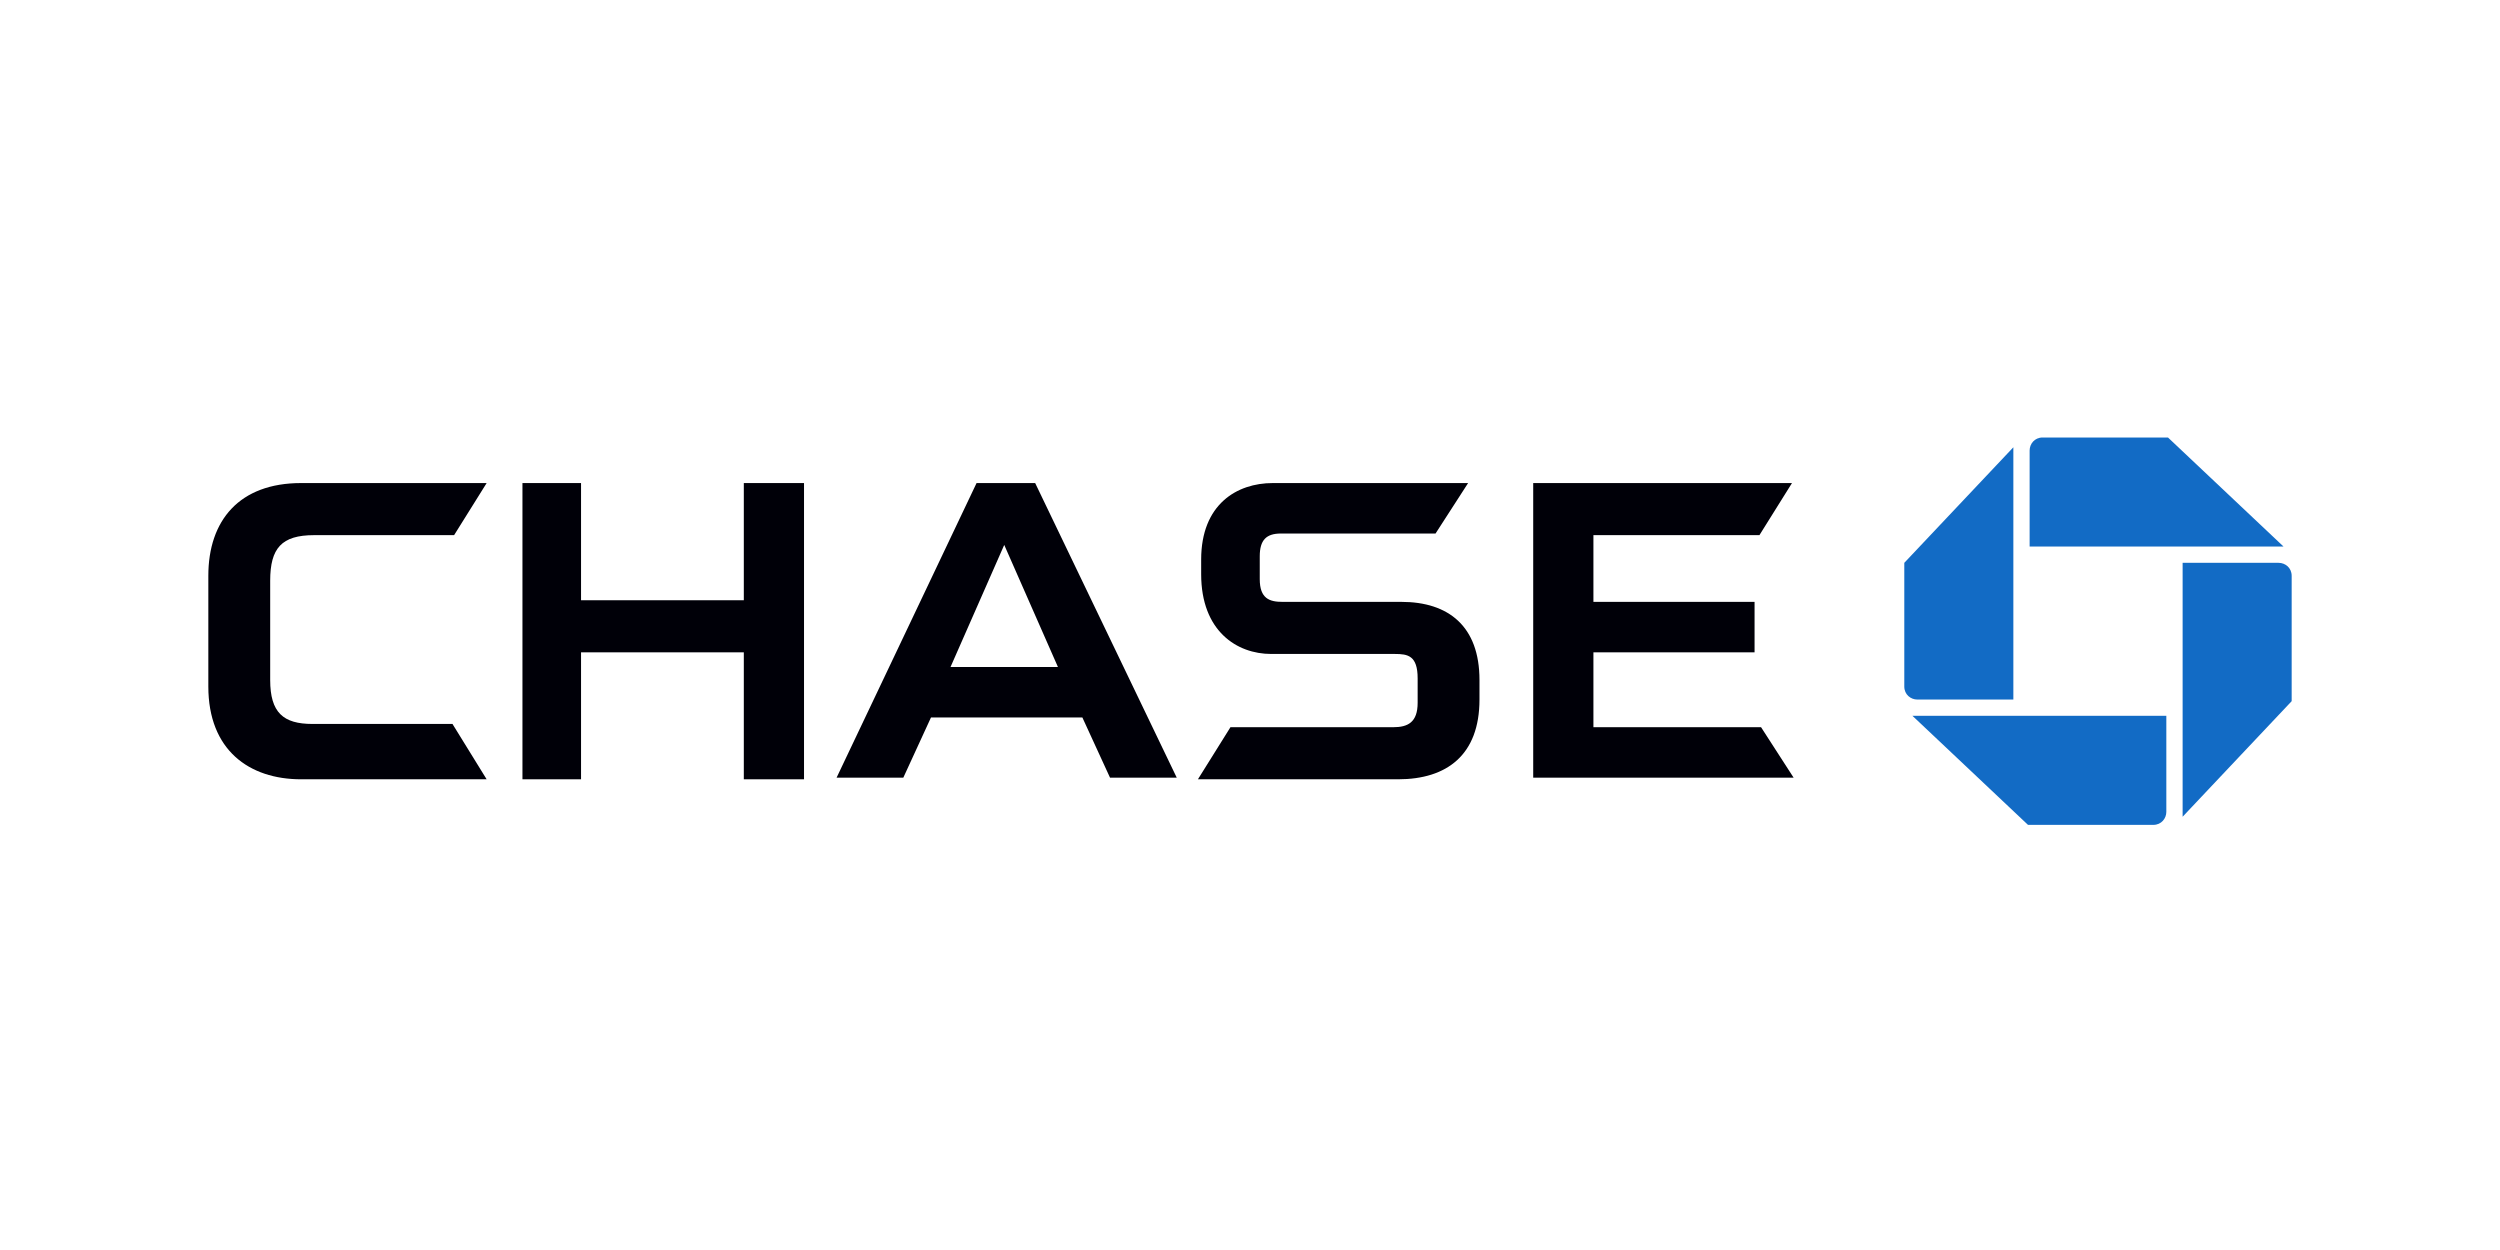
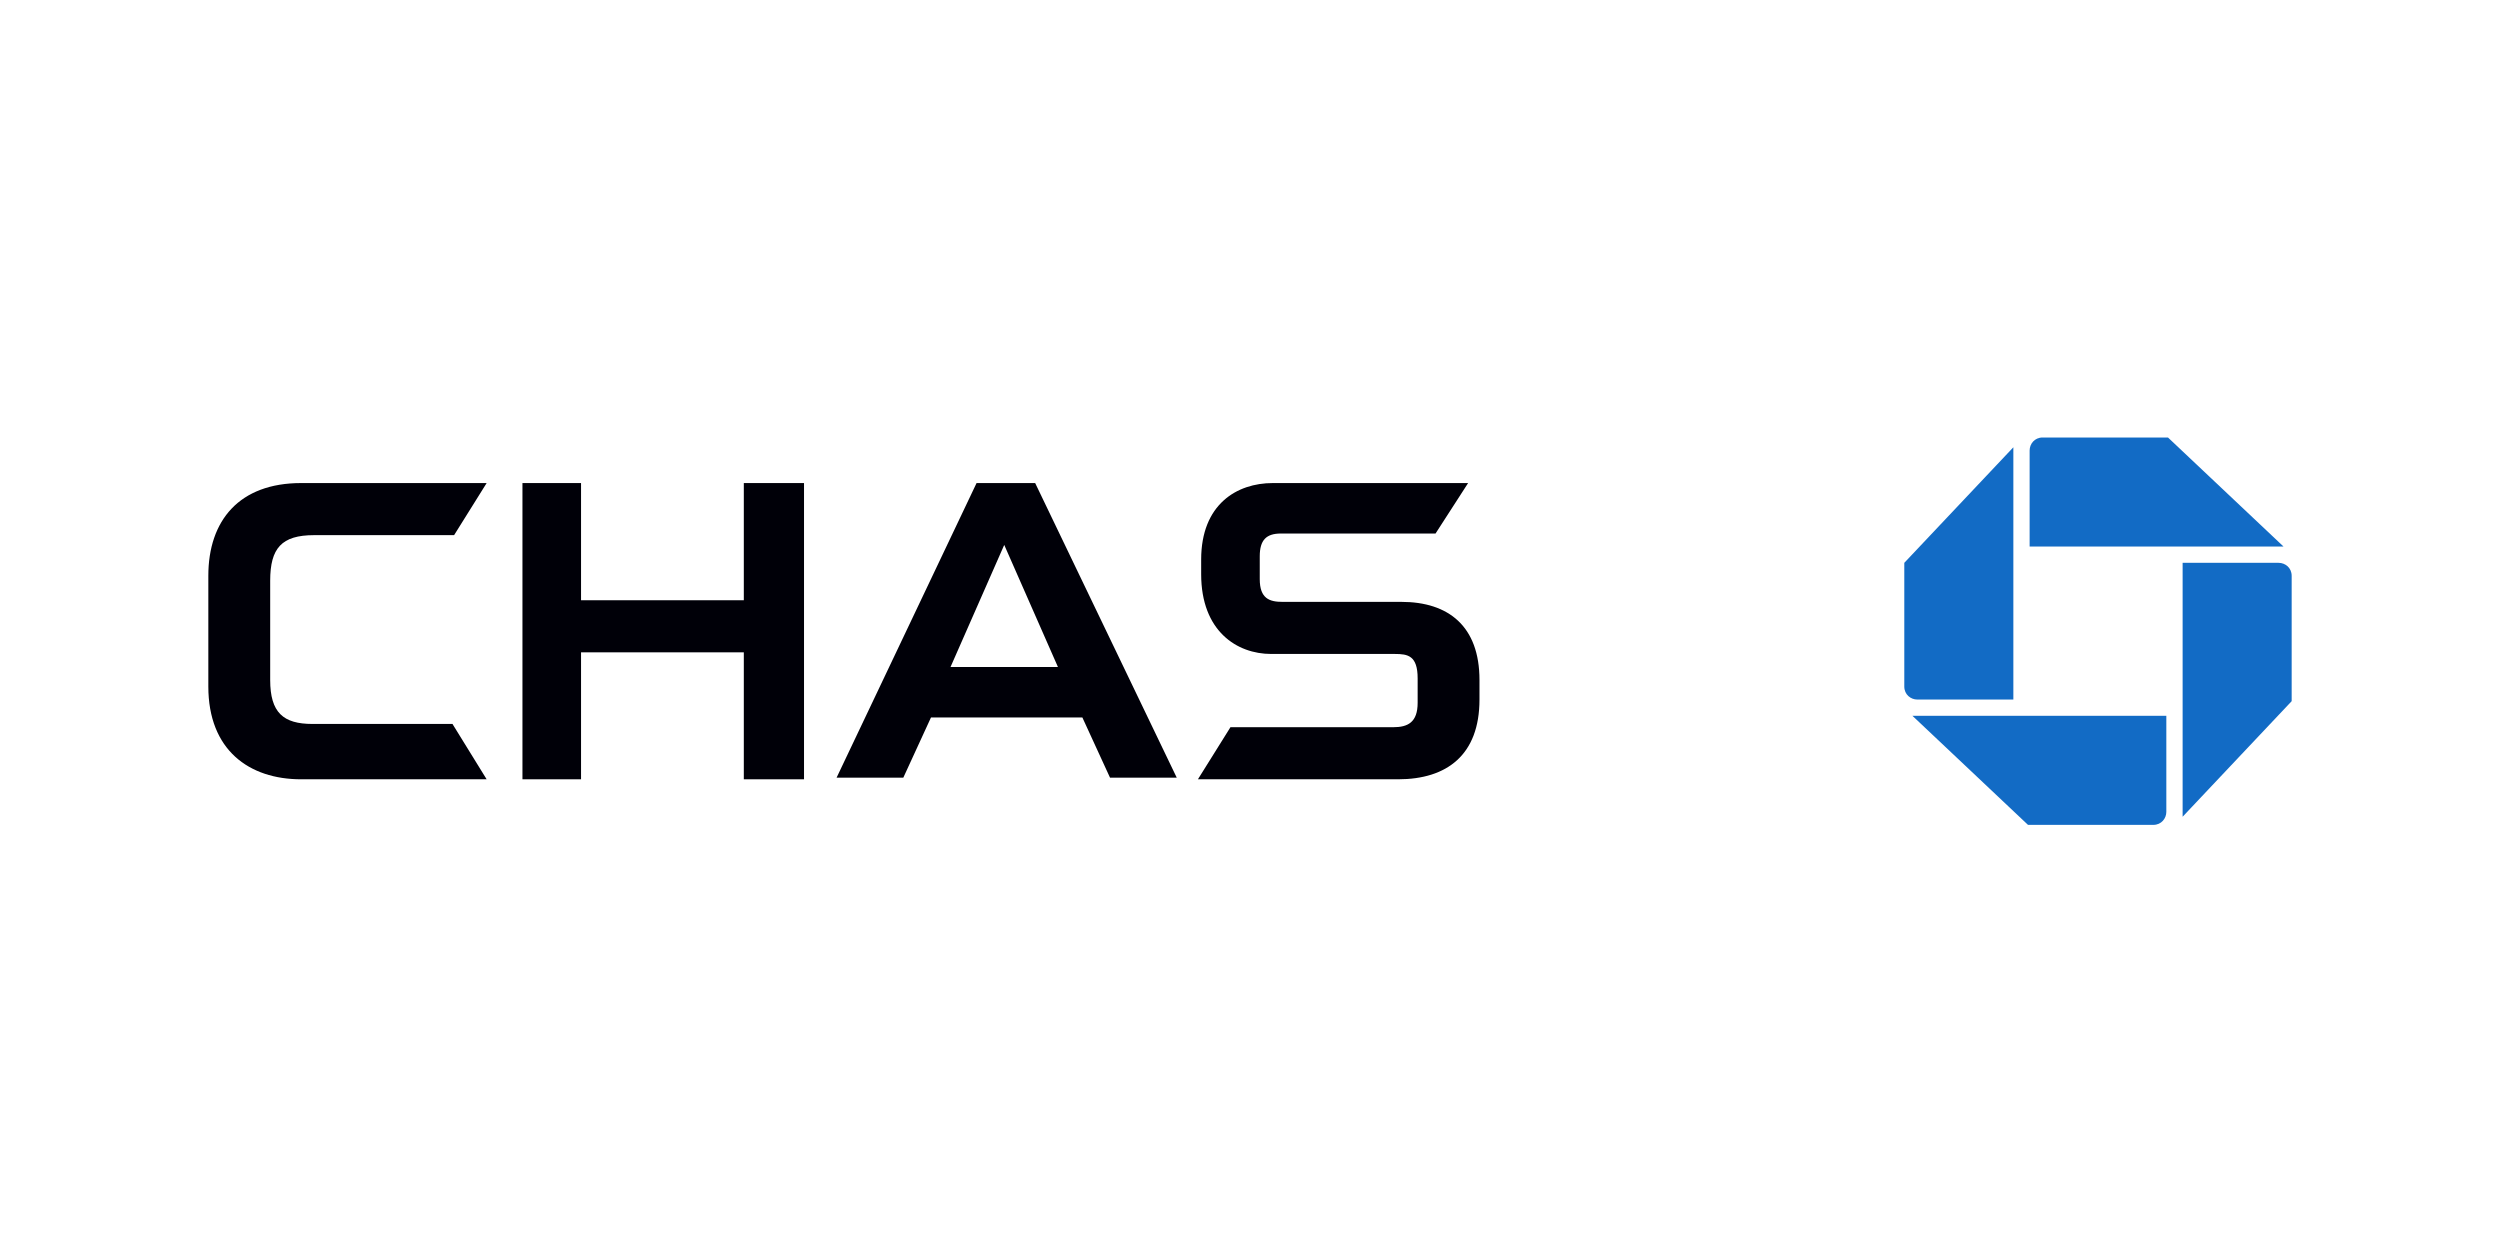
<svg xmlns="http://www.w3.org/2000/svg" width="120" height="60" viewBox="0 0 120 60" fill="none">
  <path d="M98.047 21C97.656 21 97.422 21.312 97.422 21.625V26.234H109.609L104.063 21H98.047Z" fill="#126BC5" />
  <path d="M110 27.641C110 27.25 109.688 27.016 109.375 27.016H104.766V39.203L110 33.656V27.641Z" fill="#126BC5" />
  <path d="M103.359 39.594C103.75 39.594 103.984 39.281 103.984 38.969V34.359H91.797L97.344 39.594H103.359Z" fill="#126BC5" />
  <path d="M91.406 32.953C91.406 33.344 91.719 33.578 92.031 33.578H96.641V21.469L91.406 27.016V32.953Z" fill="#126BC5" />
  <path d="M35.703 23.187V28.812H27.89V23.187H25.078V37.406H27.89V31.312H35.703V37.406H38.593V23.187H35.703Z" fill="#000008" />
-   <path d="M73.594 23.187V37.328H86.094L84.531 34.906H76.484V31.312H84.219V28.89H76.484V25.687H84.453L86.015 23.187H73.594Z" fill="#000008" />
  <path d="M14.453 23.187C11.484 23.187 10 24.984 10 27.64V32.953C10 36 11.953 37.406 14.453 37.406H23.359L21.719 34.75H15C13.594 34.75 12.969 34.203 12.969 32.641V27.875C12.969 26.312 13.516 25.687 15.078 25.687H21.797L23.359 23.187H14.453Z" fill="#000008" />
  <path d="M61.093 23.187C59.375 23.187 57.656 24.203 57.656 26.859V27.562C57.656 30.297 59.375 31.39 61.015 31.39H66.953C67.578 31.39 68.047 31.469 68.047 32.562V33.734C68.047 34.672 67.578 34.906 66.875 34.906H59.062L57.5 37.406H67.109C69.453 37.406 71.015 36.234 71.015 33.578V32.641C71.015 30.062 69.531 28.89 67.265 28.89H61.562C60.937 28.89 60.468 28.734 60.468 27.797V26.703C60.468 25.922 60.781 25.609 61.484 25.609H68.906L70.469 23.187H61.093Z" fill="#000008" />
  <path d="M46.875 23.187L40.156 37.328H43.359L44.688 34.437H51.953L53.281 37.328H56.484L49.688 23.187H46.875ZM48.203 26.156L50.781 32.016H45.625L48.203 26.156Z" fill="#000008" />
</svg>